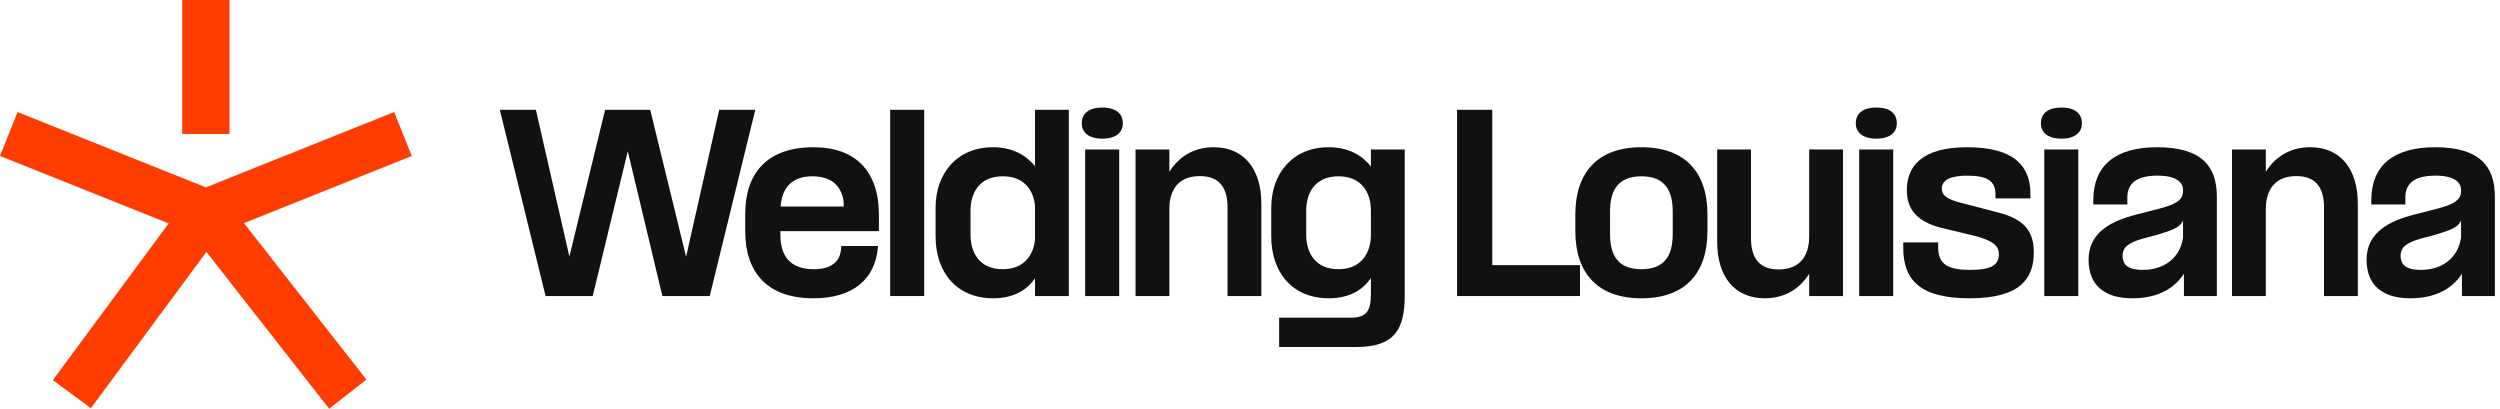
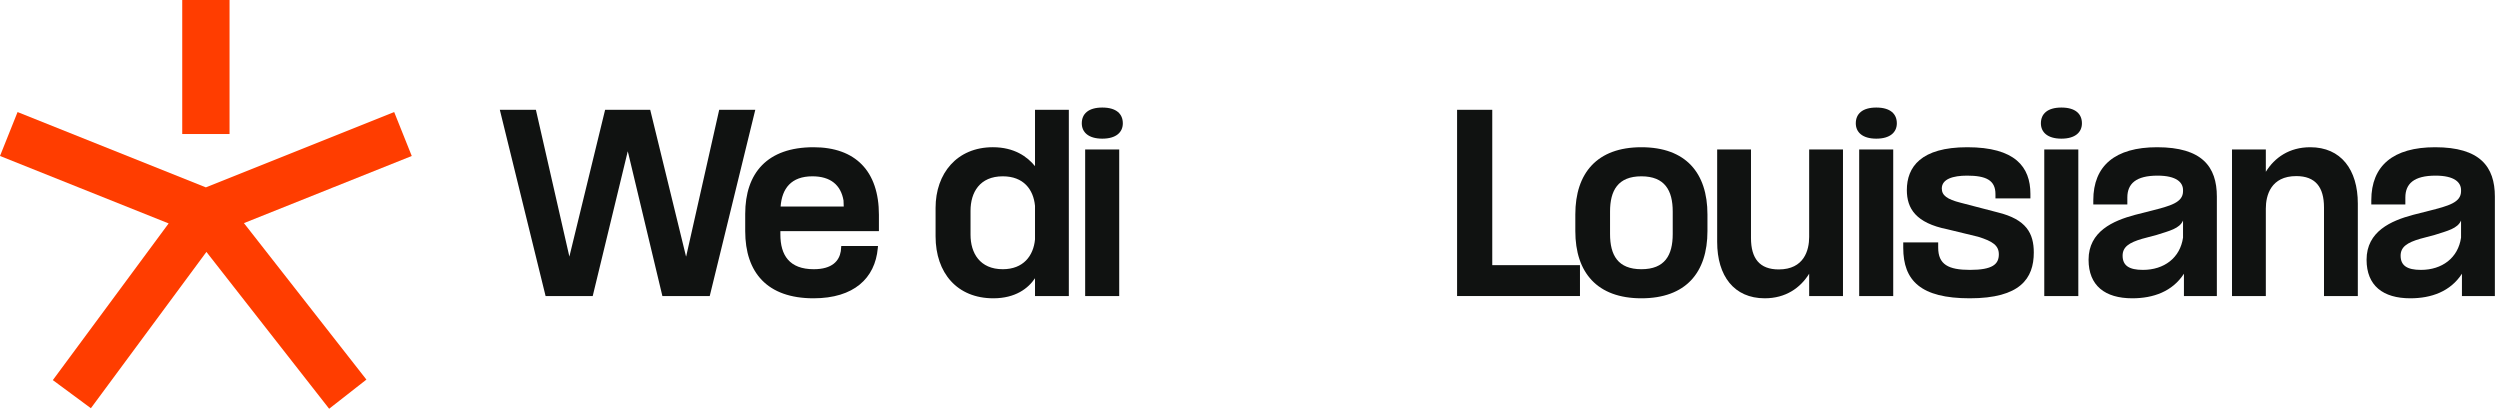
<svg xmlns="http://www.w3.org/2000/svg" width="263" height="43" viewBox="0 0 263 43" fill="none">
  <path d="M258.996 31.143V28.795C257.787 30.669 255.771 31.381 253.565 31.381C250.695 31.381 248.963 30.052 248.963 27.325C248.963 24.336 251.548 23.221 253.849 22.604L255.533 22.177C257.597 21.656 258.902 21.3 258.902 20.114V19.995C258.902 19.189 258.214 18.477 256.221 18.477C253.944 18.477 253.043 19.331 253.043 20.778V21.513H249.461V21.063C249.461 17.433 251.762 15.489 256.174 15.489C260.894 15.489 262.46 17.528 262.46 20.683V31.143H258.996ZM252.545 26.898C252.545 27.941 253.233 28.392 254.679 28.392C256.909 28.392 258.593 27.135 258.902 25V23.197C258.546 24.051 257.455 24.288 256.126 24.715L254.608 25.119C253.233 25.522 252.545 25.973 252.545 26.898Z" fill="#101211" />
  <path d="M238.365 15.726V18.074C239.29 16.58 240.832 15.489 243.038 15.489C246.264 15.489 248.043 17.837 248.043 21.419V31.143H244.485V21.822C244.485 19.687 243.583 18.525 241.567 18.525C238.887 18.525 238.365 20.564 238.365 21.94V31.143H234.807V15.726H238.365Z" fill="#101211" />
  <path d="M229.75 31.143V28.795C228.54 30.669 226.524 31.381 224.318 31.381C221.448 31.381 219.717 30.052 219.717 27.325C219.717 24.336 222.302 23.221 224.603 22.604L226.287 22.177C228.351 21.656 229.655 21.3 229.655 20.114V19.995C229.655 19.189 228.967 18.477 226.975 18.477C224.698 18.477 223.796 19.331 223.796 20.778V21.513H220.215V21.063C220.215 17.433 222.516 15.489 226.927 15.489C231.648 15.489 233.213 17.528 233.213 20.683V31.143H229.75ZM223.298 26.898C223.298 27.941 223.986 28.392 225.433 28.392C227.663 28.392 229.347 27.135 229.655 25V23.197C229.299 24.051 228.208 24.288 226.88 24.715L225.362 25.119C223.986 25.522 223.298 25.973 223.298 26.898Z" fill="#101211" />
  <path d="M215.057 15.726H218.639V31.143H215.057V15.726ZM214.702 12.974C214.702 11.978 215.389 11.314 216.86 11.314C218.331 11.314 219.019 11.978 219.019 12.974C219.019 13.899 218.331 14.587 216.86 14.587C215.389 14.587 214.702 13.899 214.702 12.974Z" fill="#101211" />
  <path d="M210.159 22.343C213.172 23.079 213.955 24.549 213.955 26.566C213.955 29.293 212.531 31.381 207.218 31.381C202.071 31.381 200.221 29.531 200.221 26.067V25.498H203.897V26.044C203.897 27.823 204.965 28.392 207.242 28.392C209.614 28.392 210.278 27.799 210.278 26.755C210.278 25.83 209.638 25.38 208.096 24.905L204.87 24.122C201.549 23.458 200.6 21.94 200.6 19.995C200.6 17.576 202.071 15.489 206.957 15.489C211.986 15.489 213.599 17.552 213.599 20.398V20.873H209.922V20.422C209.922 18.952 208.926 18.477 206.934 18.477C205.463 18.477 204.277 18.833 204.277 19.829C204.277 20.564 204.846 20.968 206.246 21.324L210.159 22.343Z" fill="#101211" />
  <path d="M195.586 15.726H199.167V31.143H195.586V15.726ZM195.23 12.974C195.23 11.978 195.918 11.314 197.388 11.314C198.859 11.314 199.547 11.978 199.547 12.974C199.547 13.899 198.859 14.587 197.388 14.587C195.918 14.587 195.23 13.899 195.23 12.974Z" fill="#101211" />
  <path d="M190.324 31.143V28.795C189.398 30.289 187.857 31.38 185.651 31.38C182.425 31.38 180.646 29.032 180.646 25.45V15.725H184.204V25.047C184.204 27.182 185.105 28.344 187.121 28.344C189.802 28.344 190.324 26.304 190.324 24.929V15.725H193.882V31.143H190.324Z" fill="#101211" />
  <path d="M172.674 31.381C168.025 31.381 165.724 28.677 165.724 24.312V22.557C165.724 18.193 168.025 15.489 172.674 15.489C177.347 15.489 179.624 18.193 179.624 22.557V24.312C179.624 28.677 177.347 31.381 172.674 31.381ZM169.377 24.621C169.377 26.85 170.207 28.321 172.674 28.321C175.141 28.321 175.971 26.85 175.971 24.621V22.249C175.971 20.043 175.141 18.548 172.674 18.548C170.207 18.548 169.377 20.043 169.377 22.249V24.621Z" fill="#101211" />
  <path d="M153.285 31.143V11.551H156.986V27.894H166.213V31.143H153.285Z" fill="#101211" />
-   <path d="M144.219 30.859V29.246C143.508 30.313 142.156 31.381 139.807 31.381C136.012 31.381 133.735 28.724 133.735 24.858V21.869C133.735 18.24 135.989 15.489 139.76 15.489C142.037 15.489 143.413 16.485 144.219 17.505V15.726H147.777V31.12C147.777 34.654 146.686 36.504 142.701 36.504H134.565V33.421H142.061C143.792 33.421 144.219 32.709 144.219 30.859ZM137.412 24.692C137.412 26.613 138.384 28.321 140.804 28.321C143.176 28.321 144.219 26.637 144.219 24.692V22.154C144.219 20.209 143.199 18.548 140.804 18.548C138.384 18.548 137.412 20.233 137.412 22.177V24.692Z" fill="#101211" />
-   <path d="M123.017 15.726V18.074C123.942 16.58 125.484 15.489 127.689 15.489C130.915 15.489 132.694 17.837 132.694 21.419V31.143H129.136V21.822C129.136 19.687 128.235 18.525 126.219 18.525C123.539 18.525 123.017 20.564 123.017 21.94V31.143H119.459V15.726H123.017Z" fill="#101211" />
  <path d="M114.159 15.726H117.741V31.143H114.159V15.726ZM113.804 12.974C113.804 11.978 114.492 11.314 115.962 11.314C117.433 11.314 118.121 11.978 118.121 12.974C118.121 13.899 117.433 14.587 115.962 14.587C114.492 14.587 113.804 13.899 113.804 12.974Z" fill="#101211" />
  <path d="M108.883 11.551H112.441V31.143H108.883V29.269C108.172 30.337 106.82 31.381 104.495 31.381C100.7 31.381 98.423 28.724 98.423 24.858V21.869C98.423 18.24 100.676 15.488 104.448 15.488C106.701 15.488 108.077 16.485 108.883 17.481V11.551ZM102.1 24.692C102.1 26.613 103.072 28.321 105.492 28.321C107.65 28.321 108.717 26.921 108.883 25.19V21.655C108.717 19.924 107.674 18.548 105.492 18.548C103.072 18.548 102.1 20.232 102.1 22.177V24.692Z" fill="#101211" />
-   <path d="M93.645 11.551H97.227V31.143H93.645V11.551Z" fill="#101211" />
  <path d="M78.396 24.312V22.51C78.396 18.193 80.721 15.489 85.583 15.489C89.995 15.489 92.462 18.003 92.462 22.604V24.312H82.096V24.668C82.096 26.85 83.045 28.321 85.607 28.321C87.552 28.321 88.287 27.443 88.453 26.423L88.501 25.878H92.367L92.343 26.115C92.058 29.27 89.829 31.381 85.583 31.381C80.721 31.381 78.396 28.677 78.396 24.312ZM82.12 21.727H88.761L88.738 21.086C88.453 19.45 87.362 18.548 85.464 18.548C83.235 18.548 82.262 19.829 82.12 21.727Z" fill="#101211" />
  <path d="M57.396 31.143L52.581 11.551H56.376L59.887 26.945V26.992L59.91 26.945L63.658 11.551H68.402L72.15 26.897L72.174 26.992L72.197 26.921L75.66 11.551H79.456L74.664 31.143H69.683L66.101 16.152L66.03 15.915L65.983 16.152L62.354 31.143H57.396Z" fill="#101211" />
  <path d="M19.171 14.099V0H24.148V14.099H19.171Z" fill="#FF3D00" />
  <path d="M17.741 23.504L0 16.408L1.848 11.788L21.658 19.712L41.468 11.788L43.316 16.408L25.661 23.47L38.546 39.933L34.627 43L21.715 26.501L9.56 42.945L5.558 39.988L17.741 23.504Z" fill="#FF3D00" />
</svg>